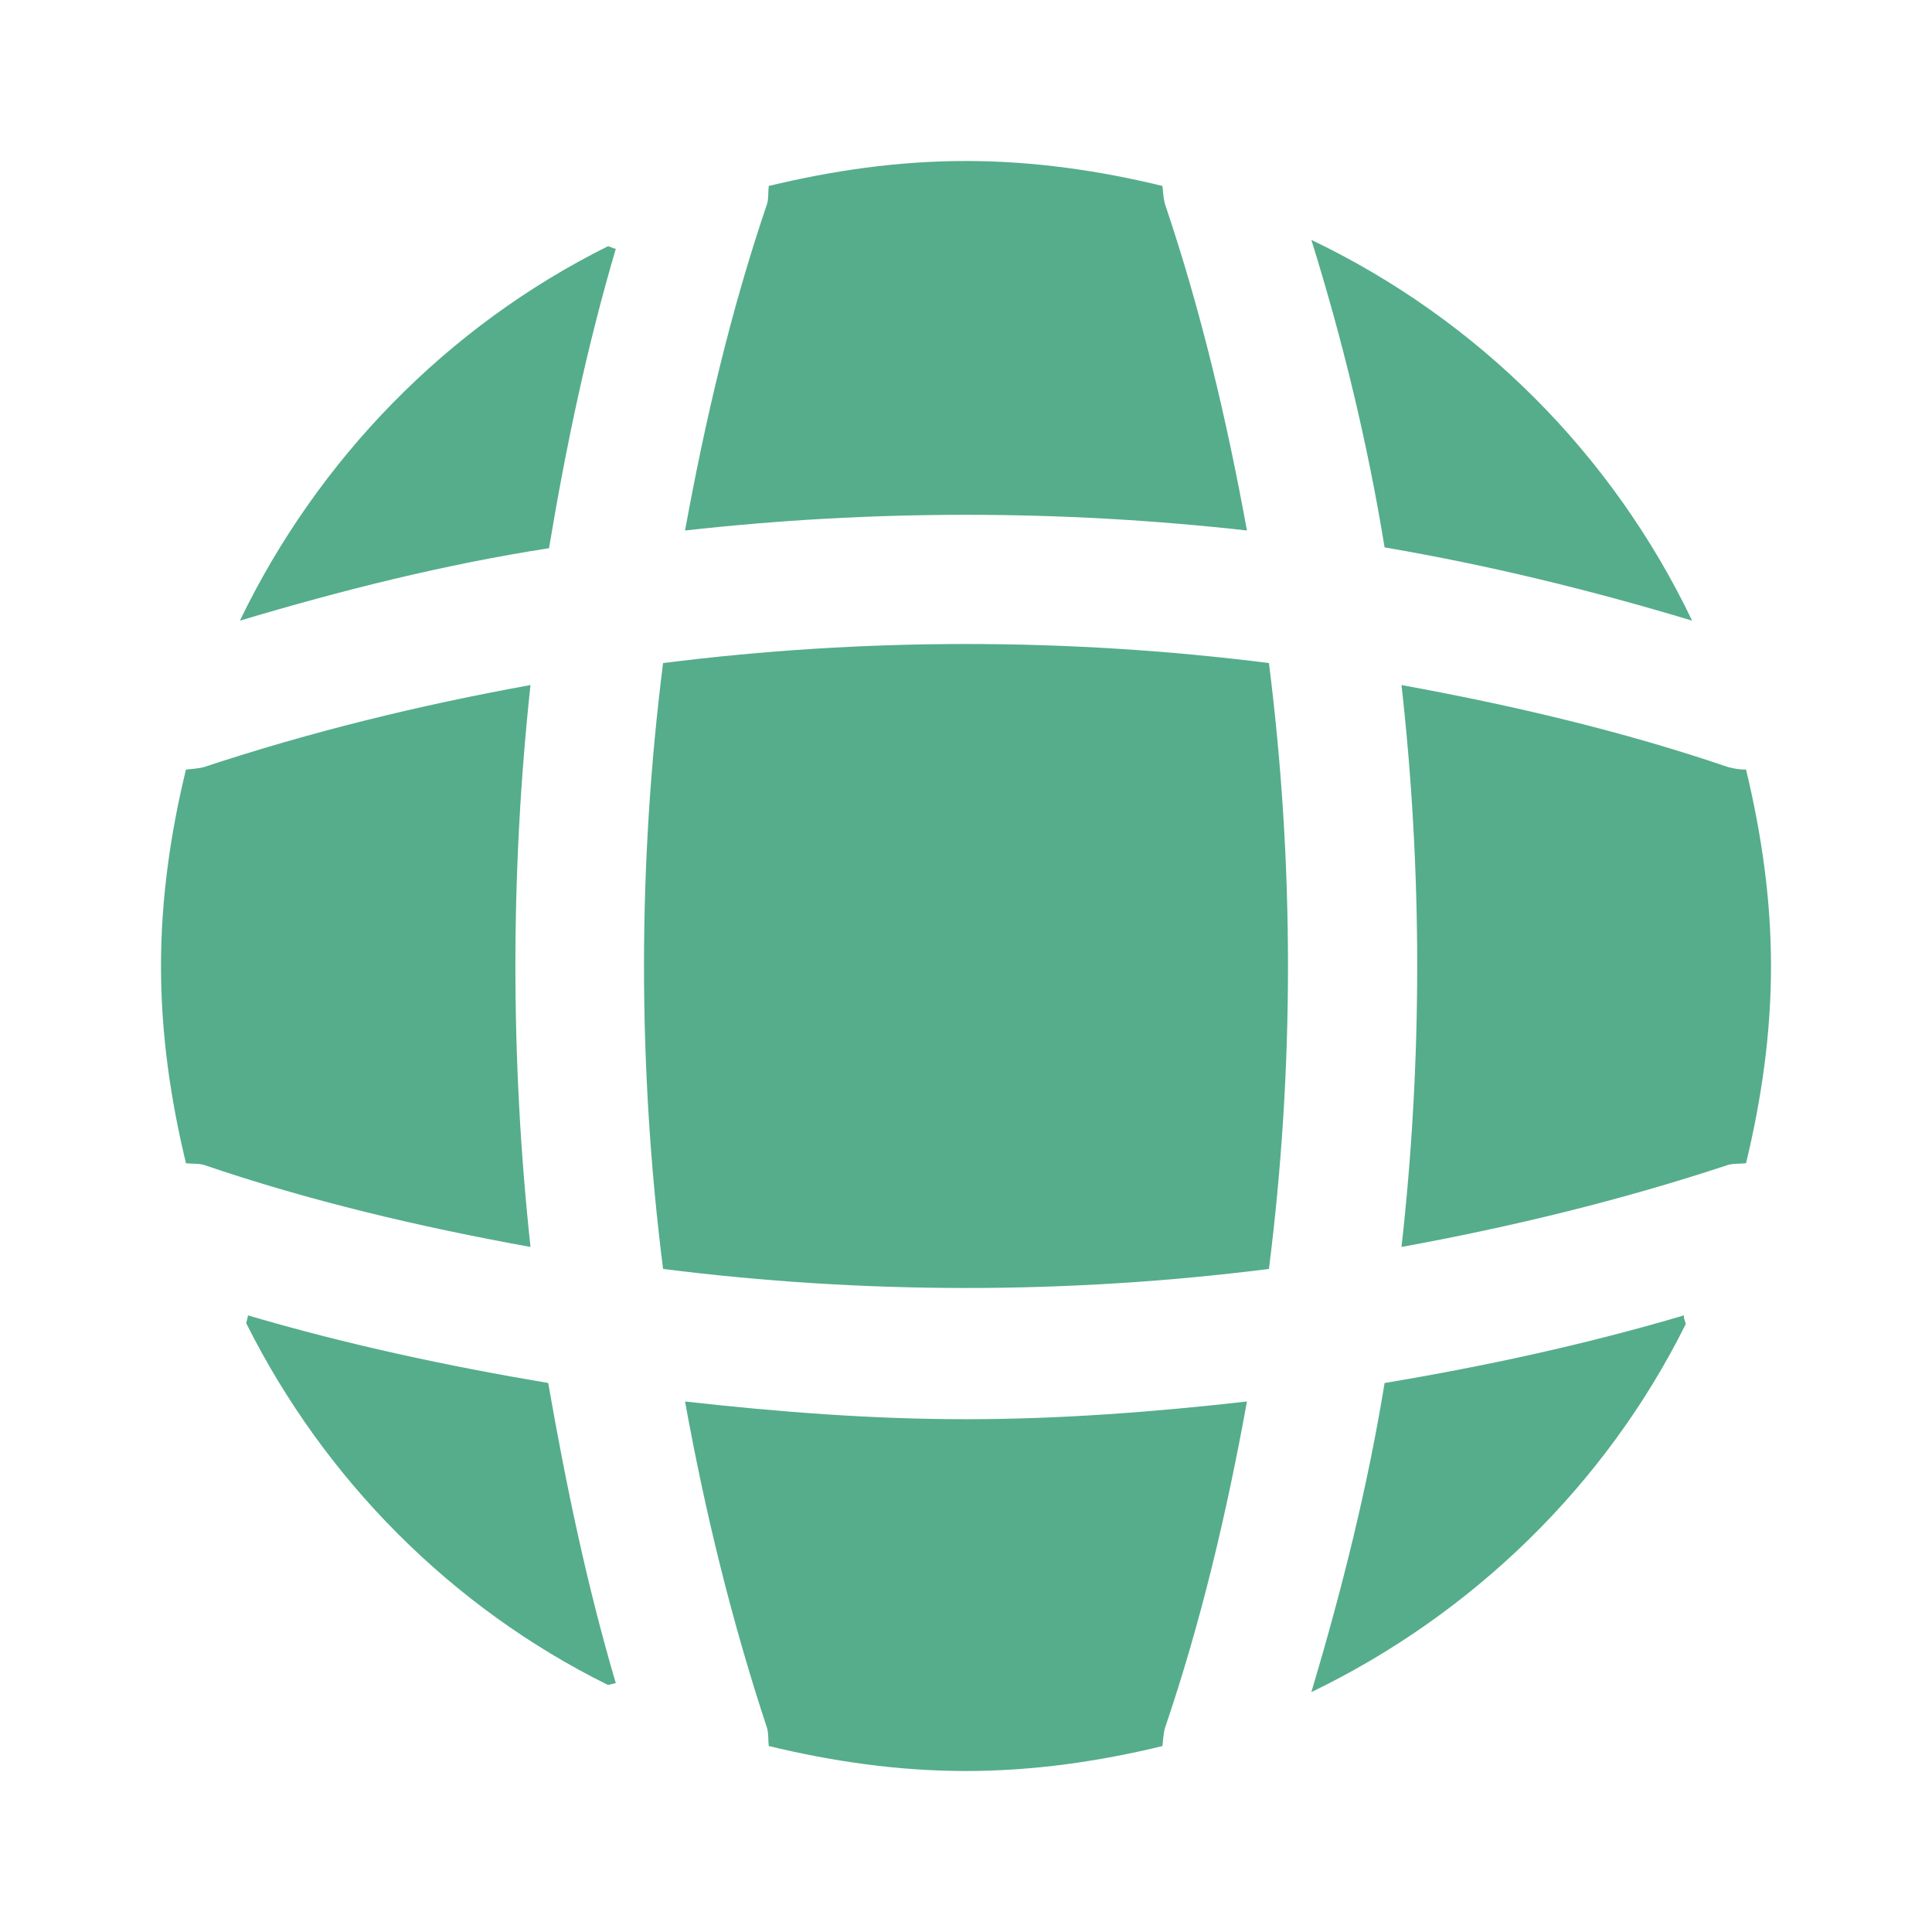
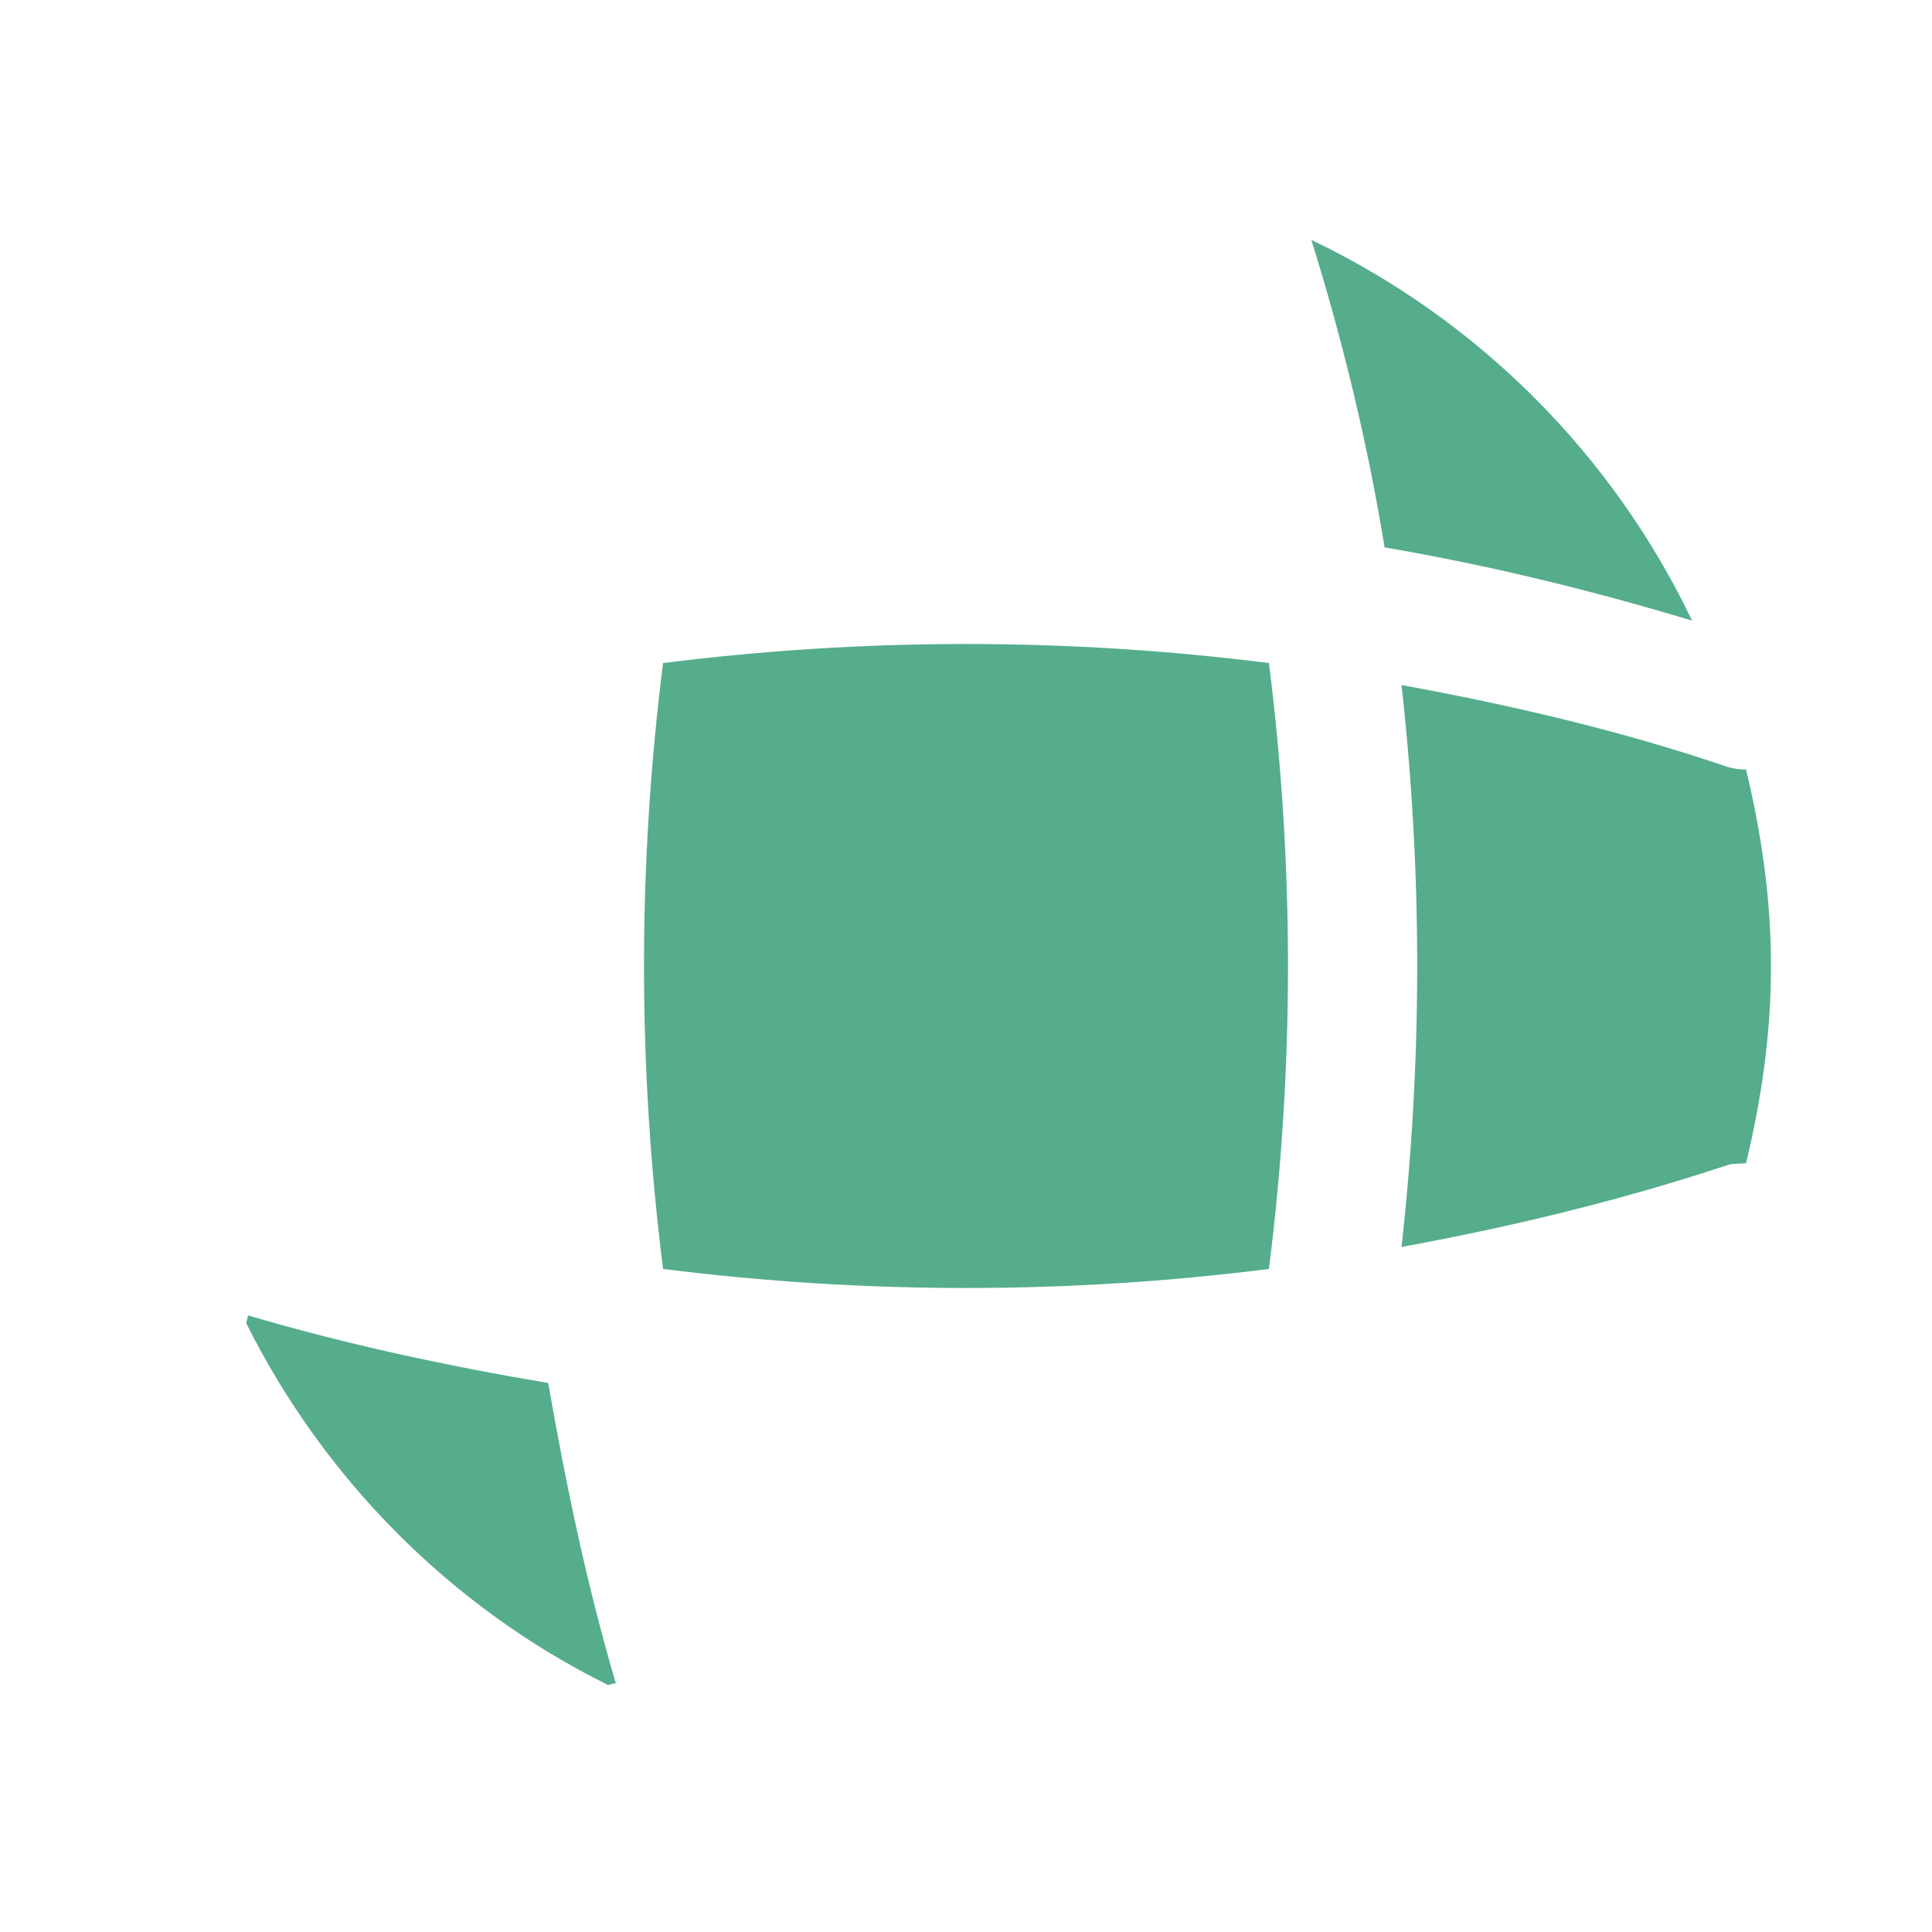
<svg xmlns="http://www.w3.org/2000/svg" width="60" height="60" viewBox="0 0 60 60" fill="none">
  <path d="M19.125 52.275C19.05 52.275 18.95 52.325 18.875 52.325C14.025 49.925 10.075 45.95 7.65 41.1C7.65 41.025 7.7 40.925 7.7 40.85C10.75 41.75 13.9 42.425 17.025 42.95C17.575 46.1 18.225 49.225 19.125 52.275Z" fill="#55AD8B" />
-   <path d="M52.35 41.125C49.875 46.1 45.75 50.125 40.725 52.55C41.675 49.375 42.475 46.175 43 42.95C46.15 42.425 49.25 41.75 52.3 40.85C52.275 40.95 52.35 41.05 52.35 41.125Z" fill="#55AD8B" />
  <path d="M52.55 19.275C49.4 18.325 46.225 17.55 43 17C42.475 13.775 41.7 10.575 40.725 7.45C45.9 9.925 50.075 14.1 52.55 19.275Z" fill="#55AD8B" />
-   <path d="M19.125 7.725C18.225 10.775 17.575 13.875 17.05 17.025C13.825 17.525 10.625 18.325 7.45 19.275C9.875 14.25 13.9 10.125 18.875 7.65C18.95 7.65 19.05 7.725 19.125 7.725Z" fill="#55AD8B" />
-   <path d="M38.725 16.475C32.925 15.825 27.075 15.825 21.275 16.475C21.9 13.05 22.7 9.625 23.825 6.325C23.875 6.125 23.85 5.975 23.875 5.775C25.85 5.3 27.875 5 30 5C32.1 5 34.15 5.3 36.1 5.775C36.125 5.975 36.125 6.125 36.175 6.325C37.3 9.65 38.1 13.05 38.725 16.475Z" fill="#55AD8B" />
-   <path d="M16.475 38.725C13.025 38.1 9.625 37.3 6.325 36.175C6.125 36.125 5.975 36.15 5.775 36.125C5.3 34.15 5 32.125 5 30C5 27.9 5.3 25.85 5.775 23.9C5.975 23.875 6.125 23.875 6.325 23.825C9.65 22.725 13.025 21.9 16.475 21.275C15.85 27.075 15.85 32.925 16.475 38.725Z" fill="#55AD8B" />
  <path d="M55 30C55 32.125 54.7 34.15 54.225 36.125C54.025 36.15 53.875 36.125 53.675 36.175C50.35 37.275 46.95 38.1 43.525 38.725C44.175 32.925 44.175 27.075 43.525 21.275C46.95 21.9 50.375 22.7 53.675 23.825C53.875 23.875 54.025 23.9 54.225 23.9C54.7 25.875 55 27.9 55 30Z" fill="#55AD8B" />
-   <path d="M38.725 43.525C38.1 46.975 37.3 50.375 36.175 53.675C36.125 53.875 36.125 54.025 36.1 54.225C34.15 54.7 32.1 55 30 55C27.875 55 25.85 54.7 23.875 54.225C23.85 54.025 23.875 53.875 23.825 53.675C22.725 50.35 21.9 46.975 21.275 43.525C24.175 43.85 27.075 44.075 30 44.075C32.925 44.075 35.85 43.85 38.725 43.525Z" fill="#55AD8B" />
  <path d="M39.408 39.408C33.156 40.197 26.844 40.197 20.592 39.408C19.803 33.156 19.803 26.844 20.592 20.592C26.844 19.803 33.156 19.803 39.408 20.592C40.197 26.844 40.197 33.156 39.408 39.408Z" fill="#55AD8B" />
</svg>